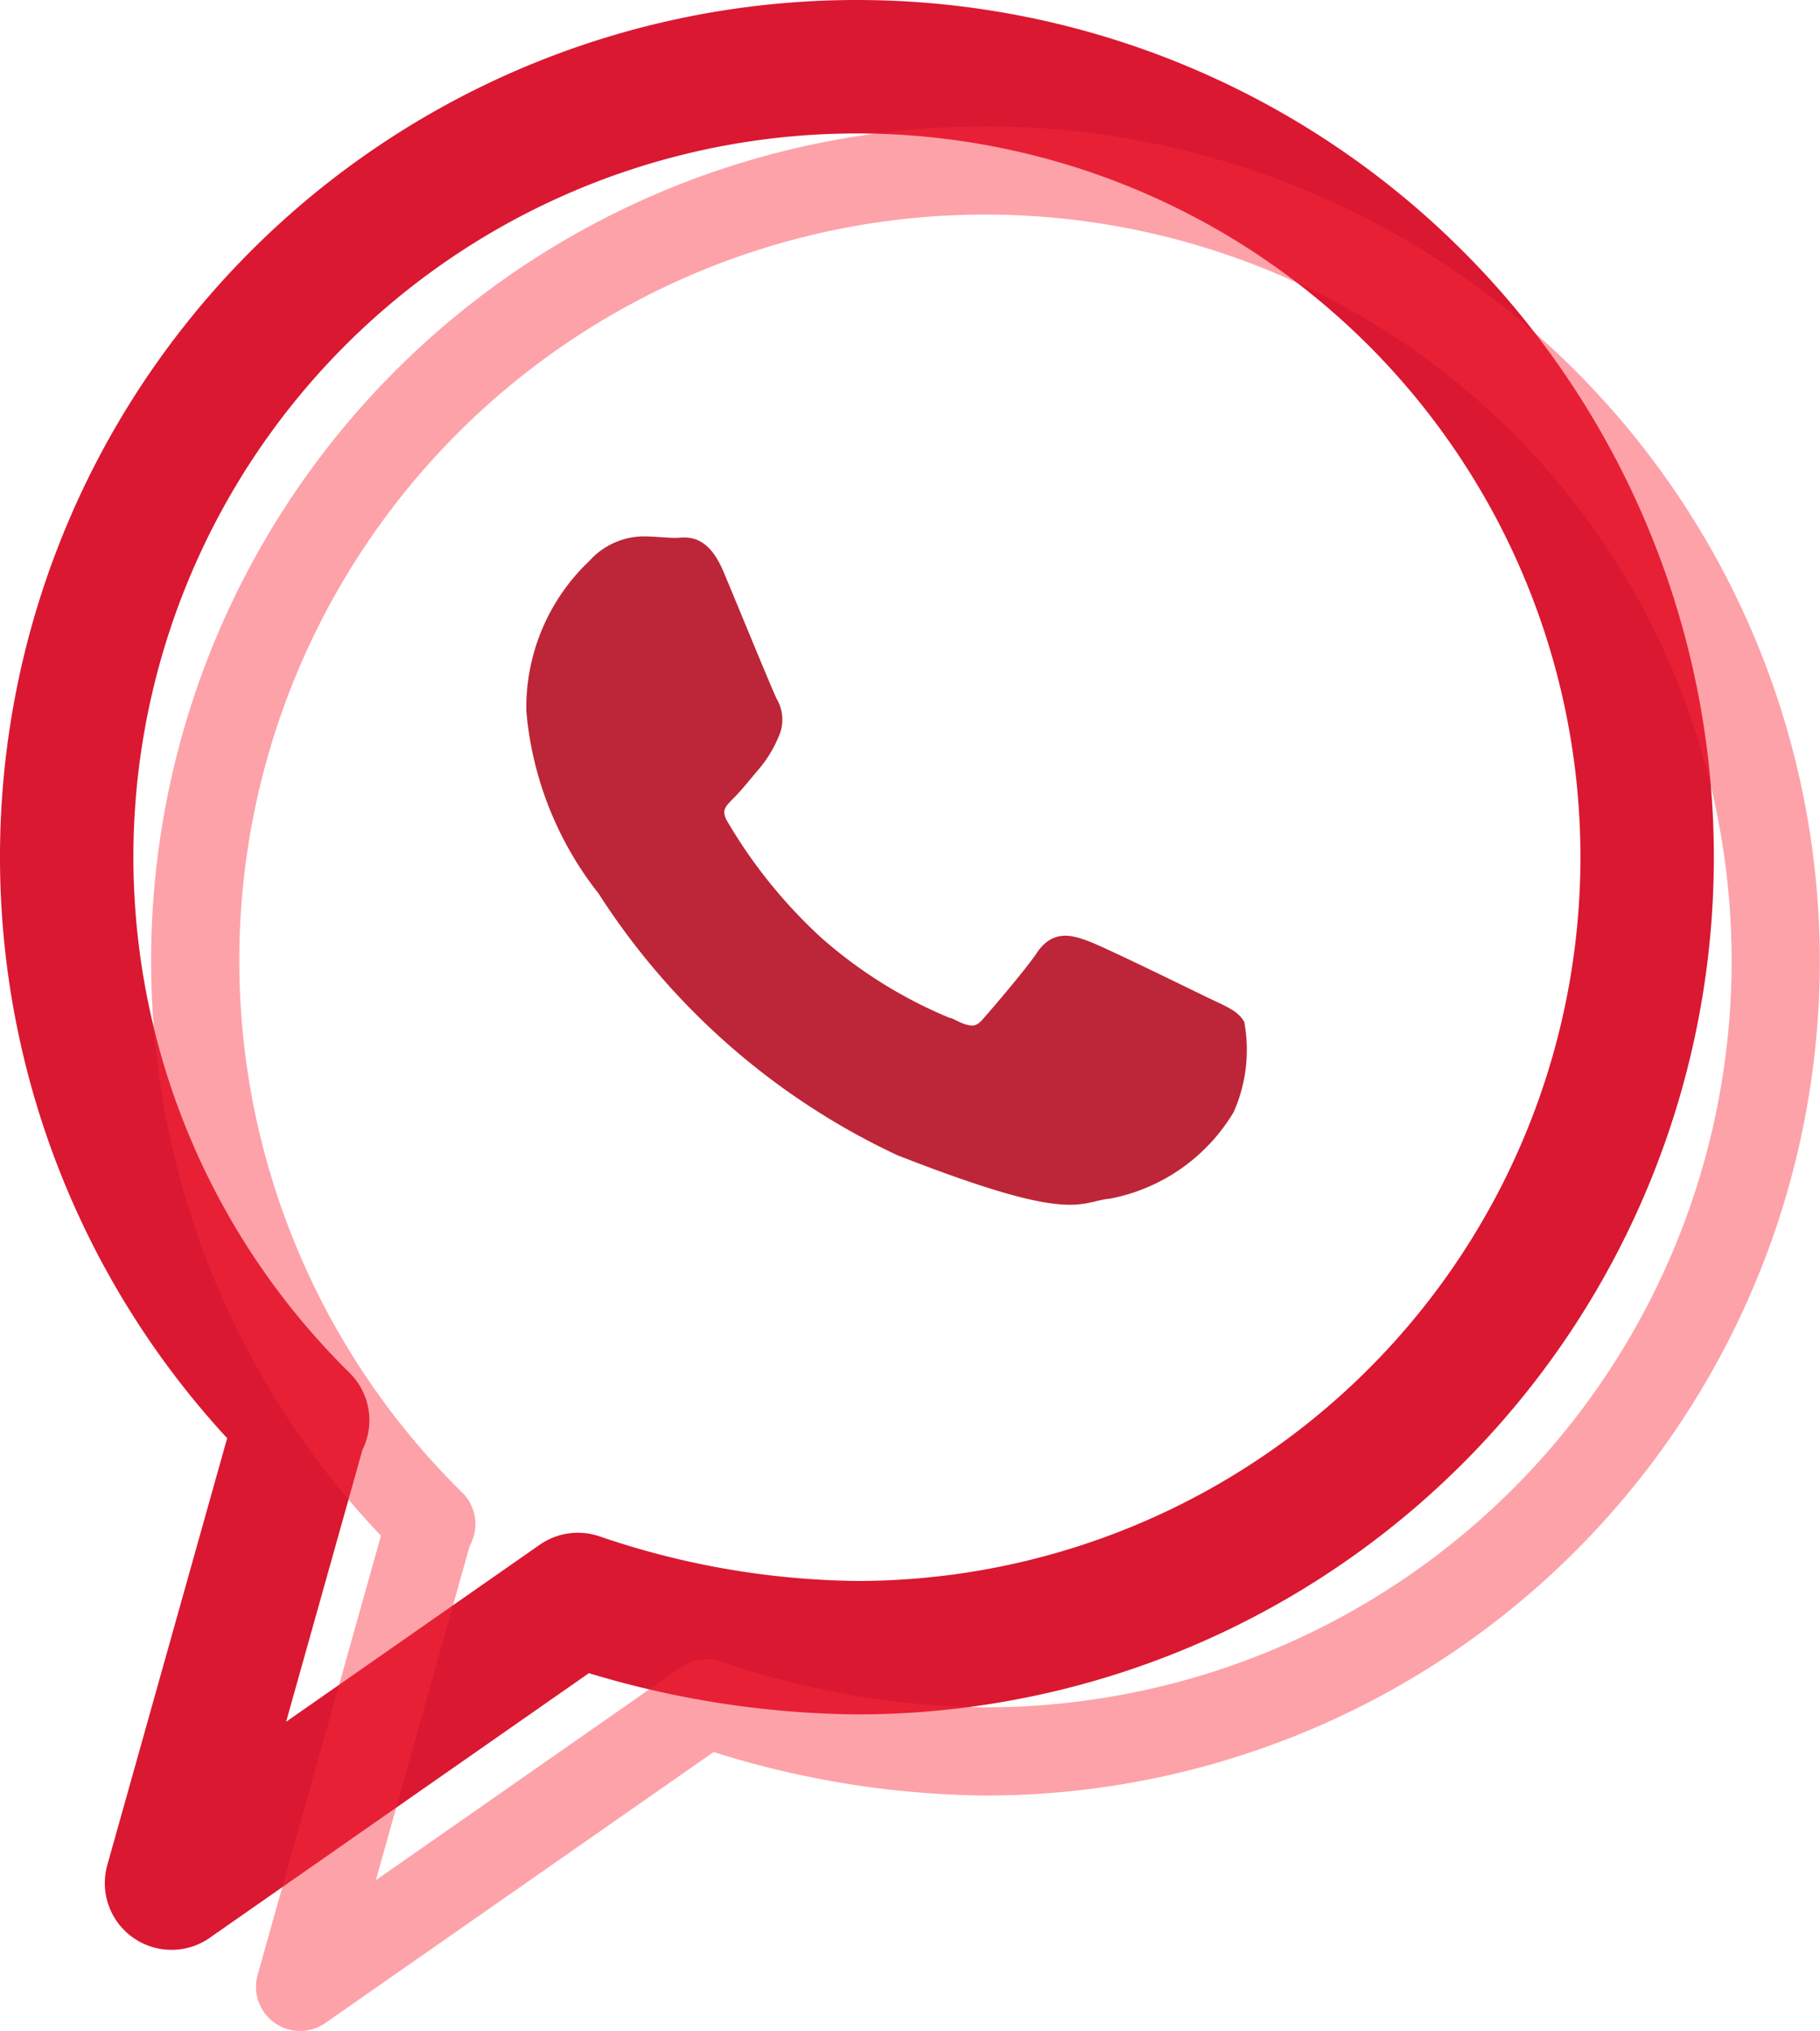
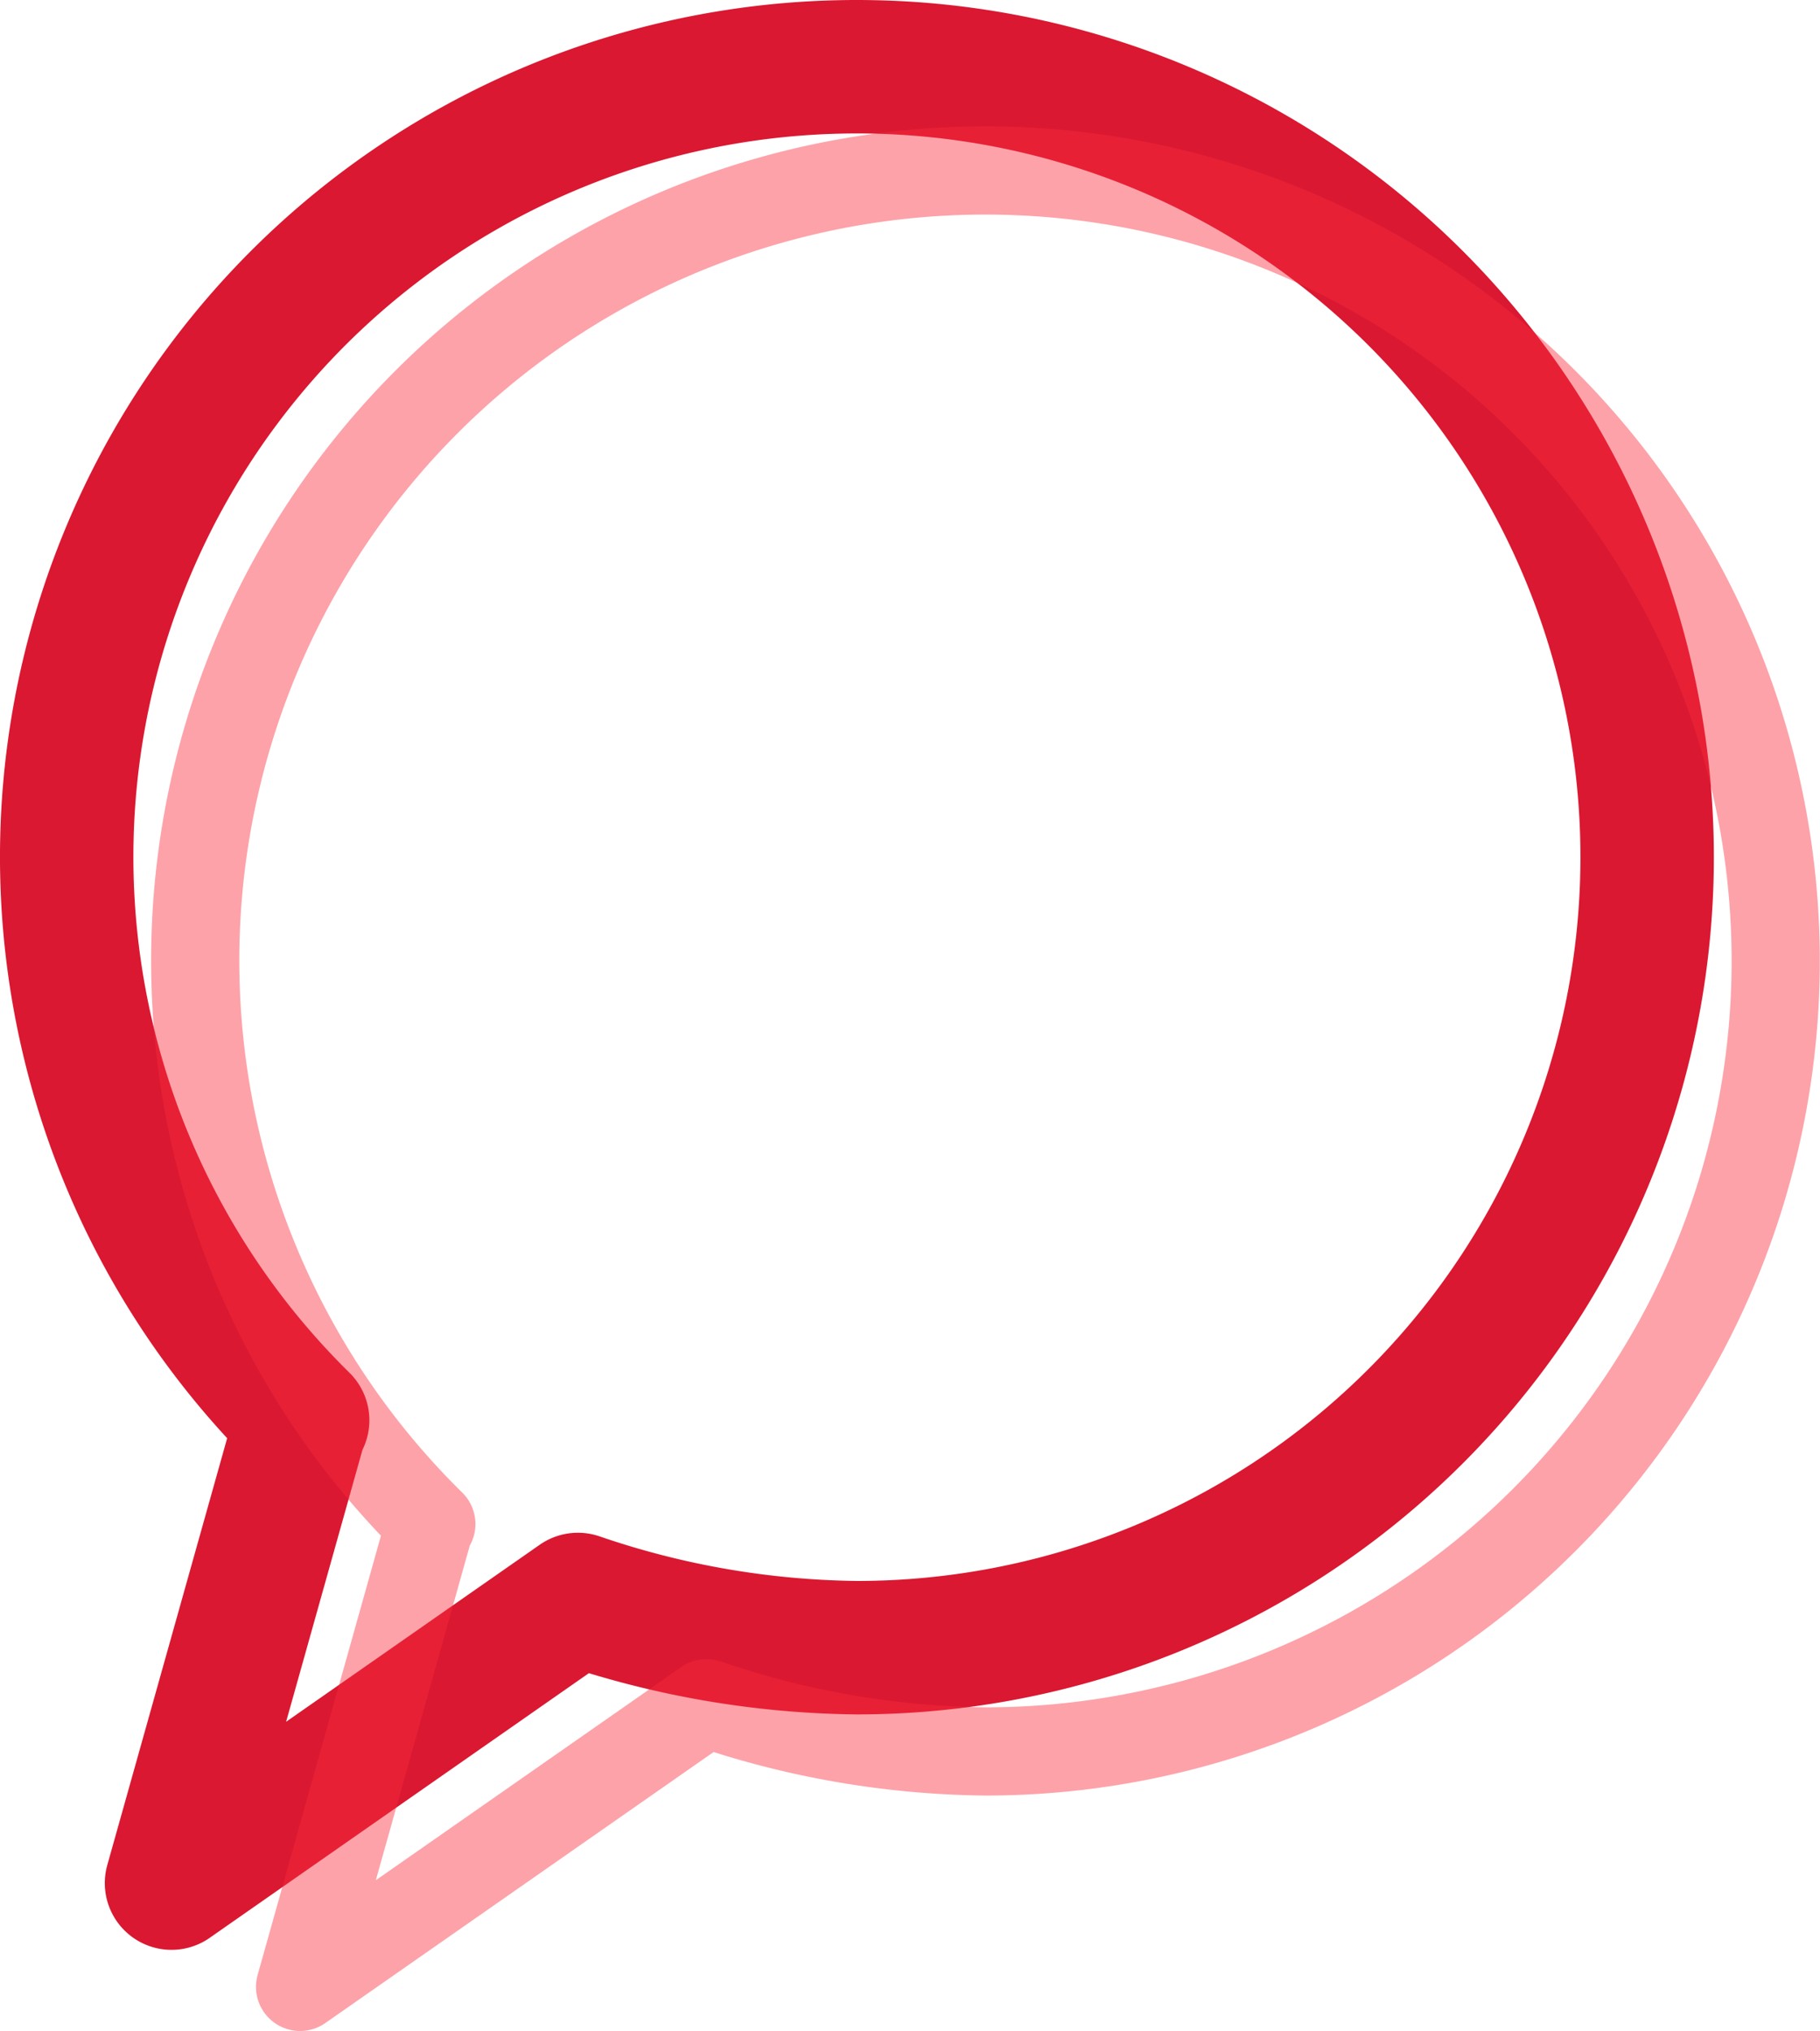
<svg xmlns="http://www.w3.org/2000/svg" width="18.389" height="20.515" viewBox="0 0 18.389 20.515">
  <g id="Group_2102" data-name="Group 2102" transform="translate(-2031.053 -4041.788)">
    <path id="Path_1393" data-name="Path 1393" d="M2039.711,4042.462a7.982,7.982,0,0,0-5.6,13.672l-.01-.007-1.315,4.682,4.106-2.865h0a8.963,8.963,0,0,0,2.819.487,7.984,7.984,0,0,0,0-15.969Z" fill="none" stroke="#da1831" stroke-linecap="round" stroke-linejoin="round" stroke-width="1.348" />
    <path id="Path_1394" data-name="Path 1394" d="M2041.011,4043.51a7.981,7.981,0,0,0-5.6,13.672l-.011-.007-1.315,4.682,4.106-2.865h0a8.96,8.96,0,0,0,2.819.487,7.984,7.984,0,1,0,0-15.969Z" fill="none" stroke="#fa2c3d" stroke-linecap="round" stroke-linejoin="round" stroke-width="0.891" opacity="0.44" />
-     <path id="Path_1395" data-name="Path 1395" d="M2043.528,4052.148c-.044-.072-.16-.116-.334-.2s-1.031-.505-1.19-.562-.276-.087-.392.086-.45.562-.552.678-.2.13-.378.043a4.746,4.746,0,0,1-1.4-.858,5.187,5.187,0,0,1-.969-1.2c-.1-.173-.011-.267.076-.353s.174-.2.261-.3a1.124,1.124,0,0,0,.174-.288.313.313,0,0,0-.014-.3c-.044-.086-.392-.937-.537-1.283s-.29-.288-.392-.288-.218-.015-.334-.015a.643.643,0,0,0-.465.216,1.937,1.937,0,0,0-.609,1.442,3.348,3.348,0,0,0,.711,1.788,7.123,7.123,0,0,0,2.976,2.609c1.771.692,1.771.461,2.09.432a1.76,1.76,0,0,0,1.177-.821A1.447,1.447,0,0,0,2043.528,4052.148Z" fill="#bd2638" stroke="#bd2638" stroke-miterlimit="10" stroke-width="0.204" />
  </g>
</svg>